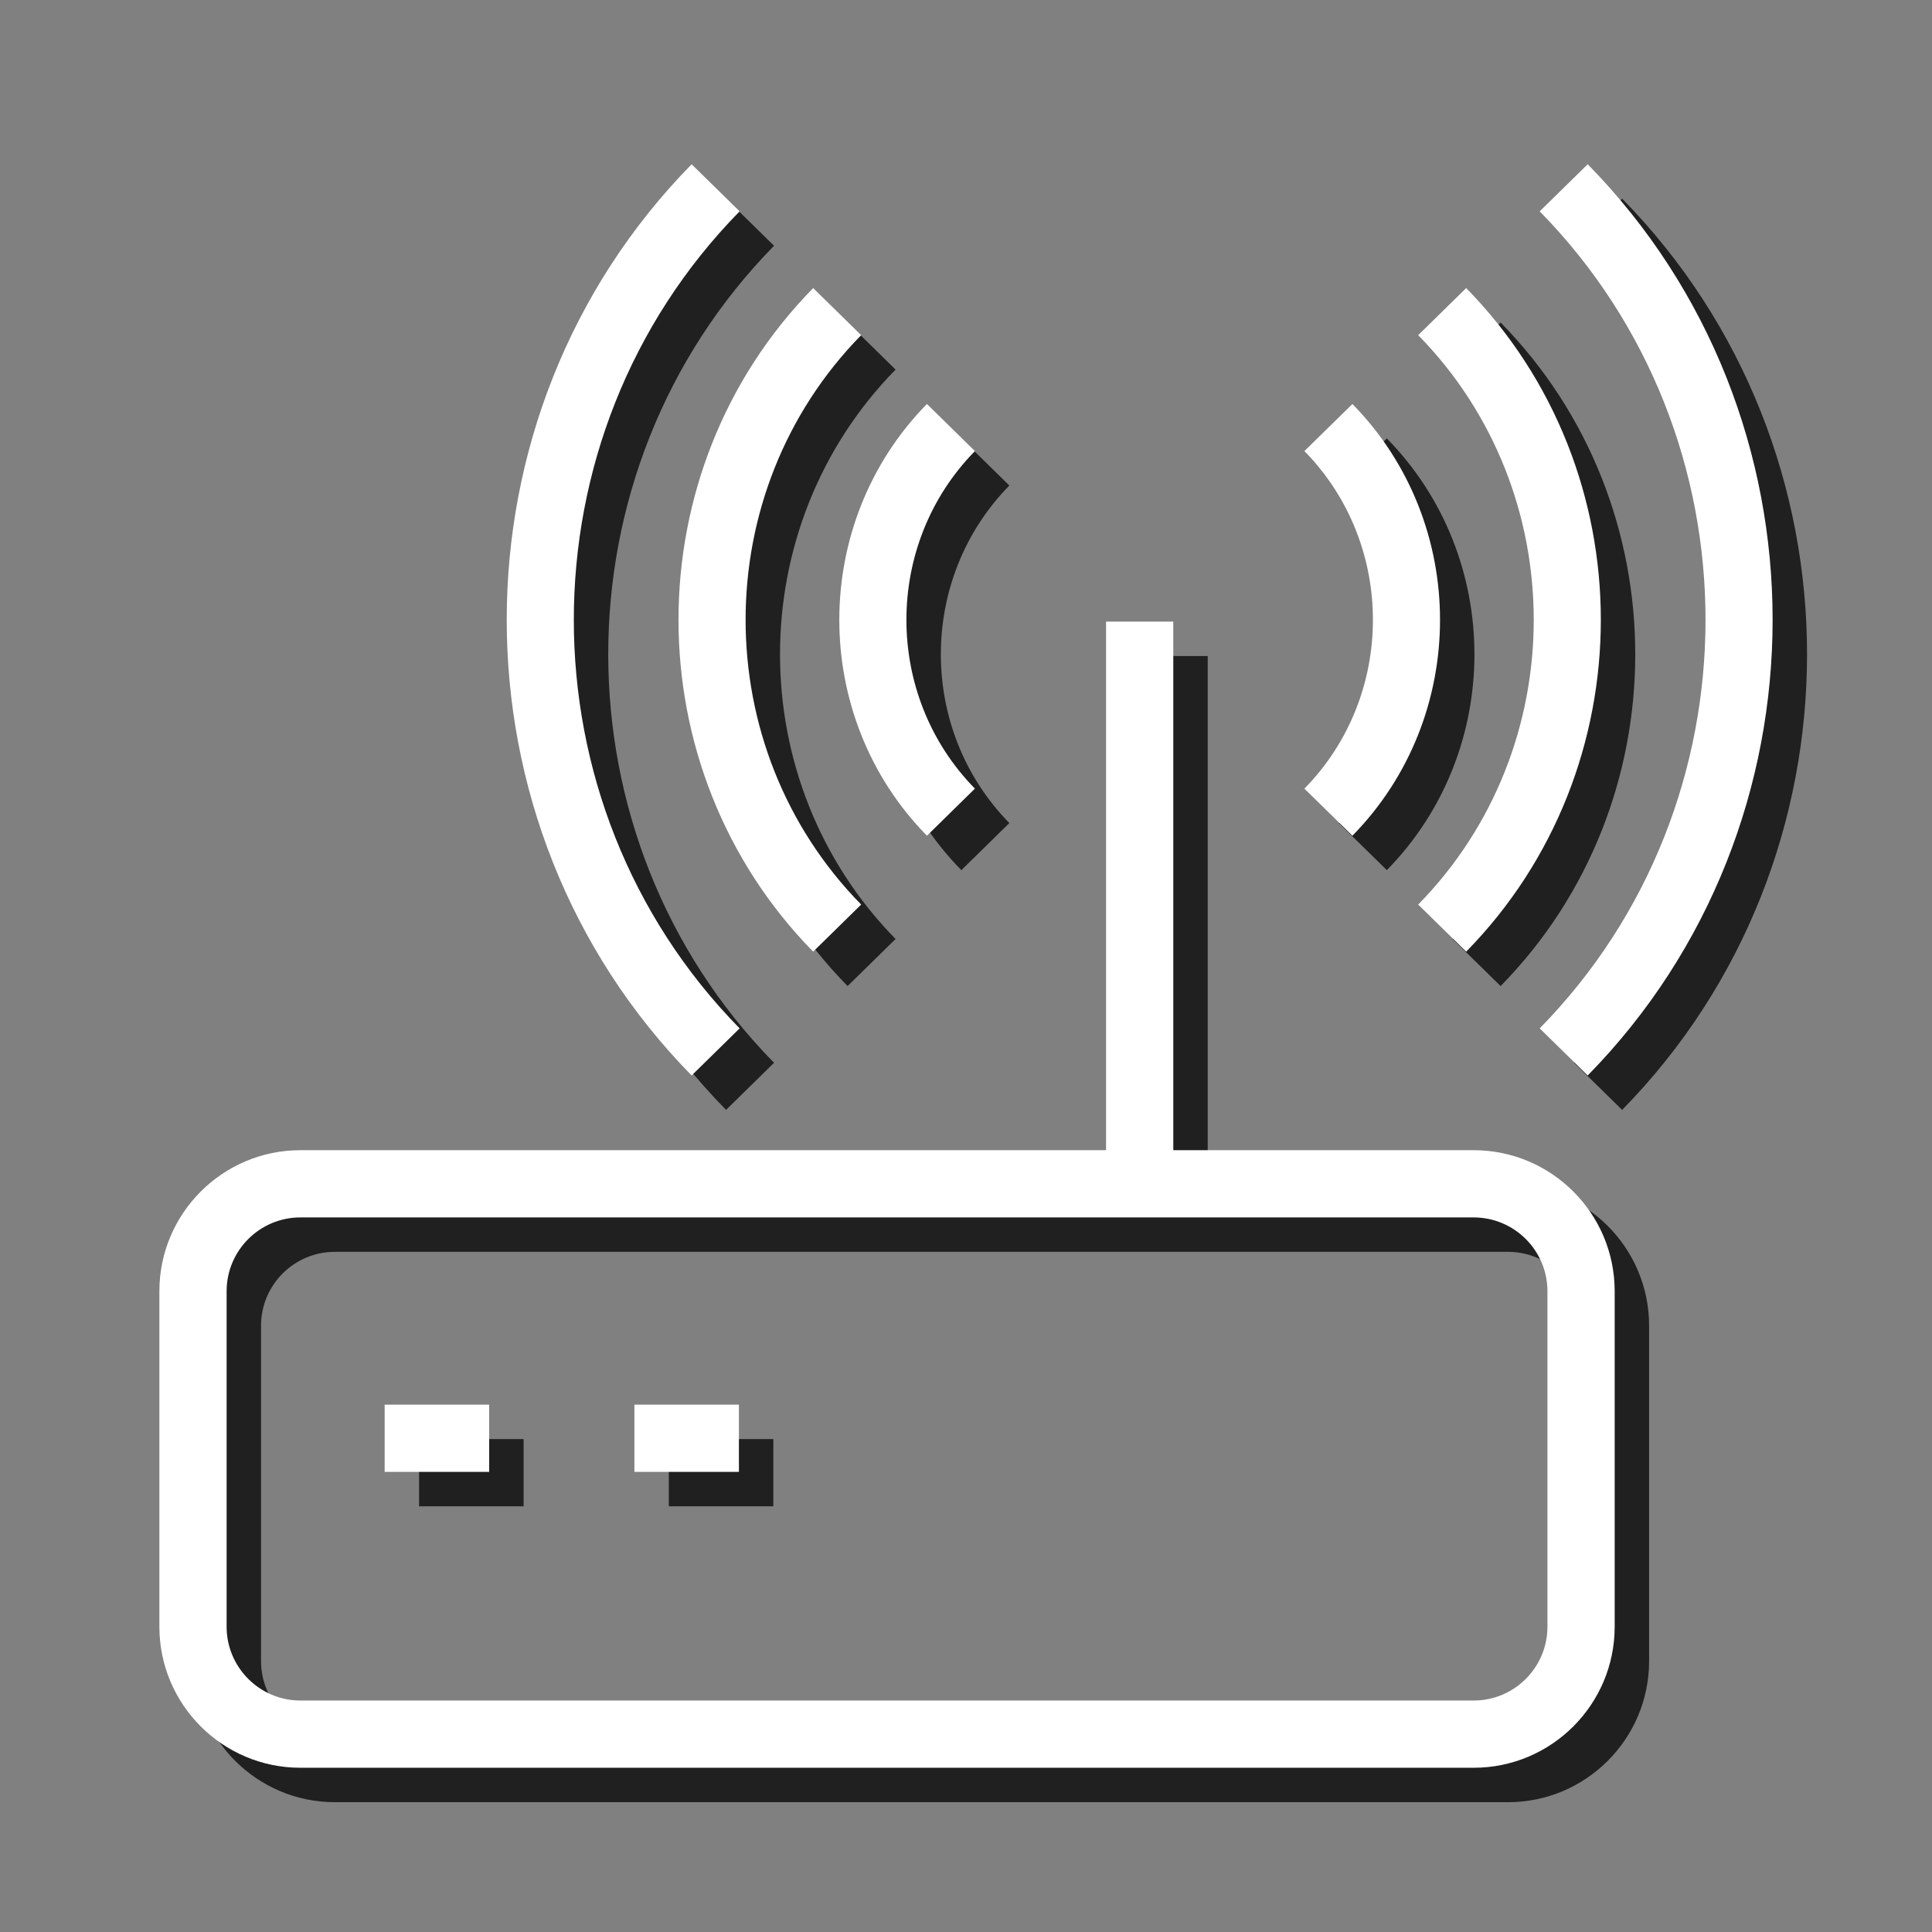
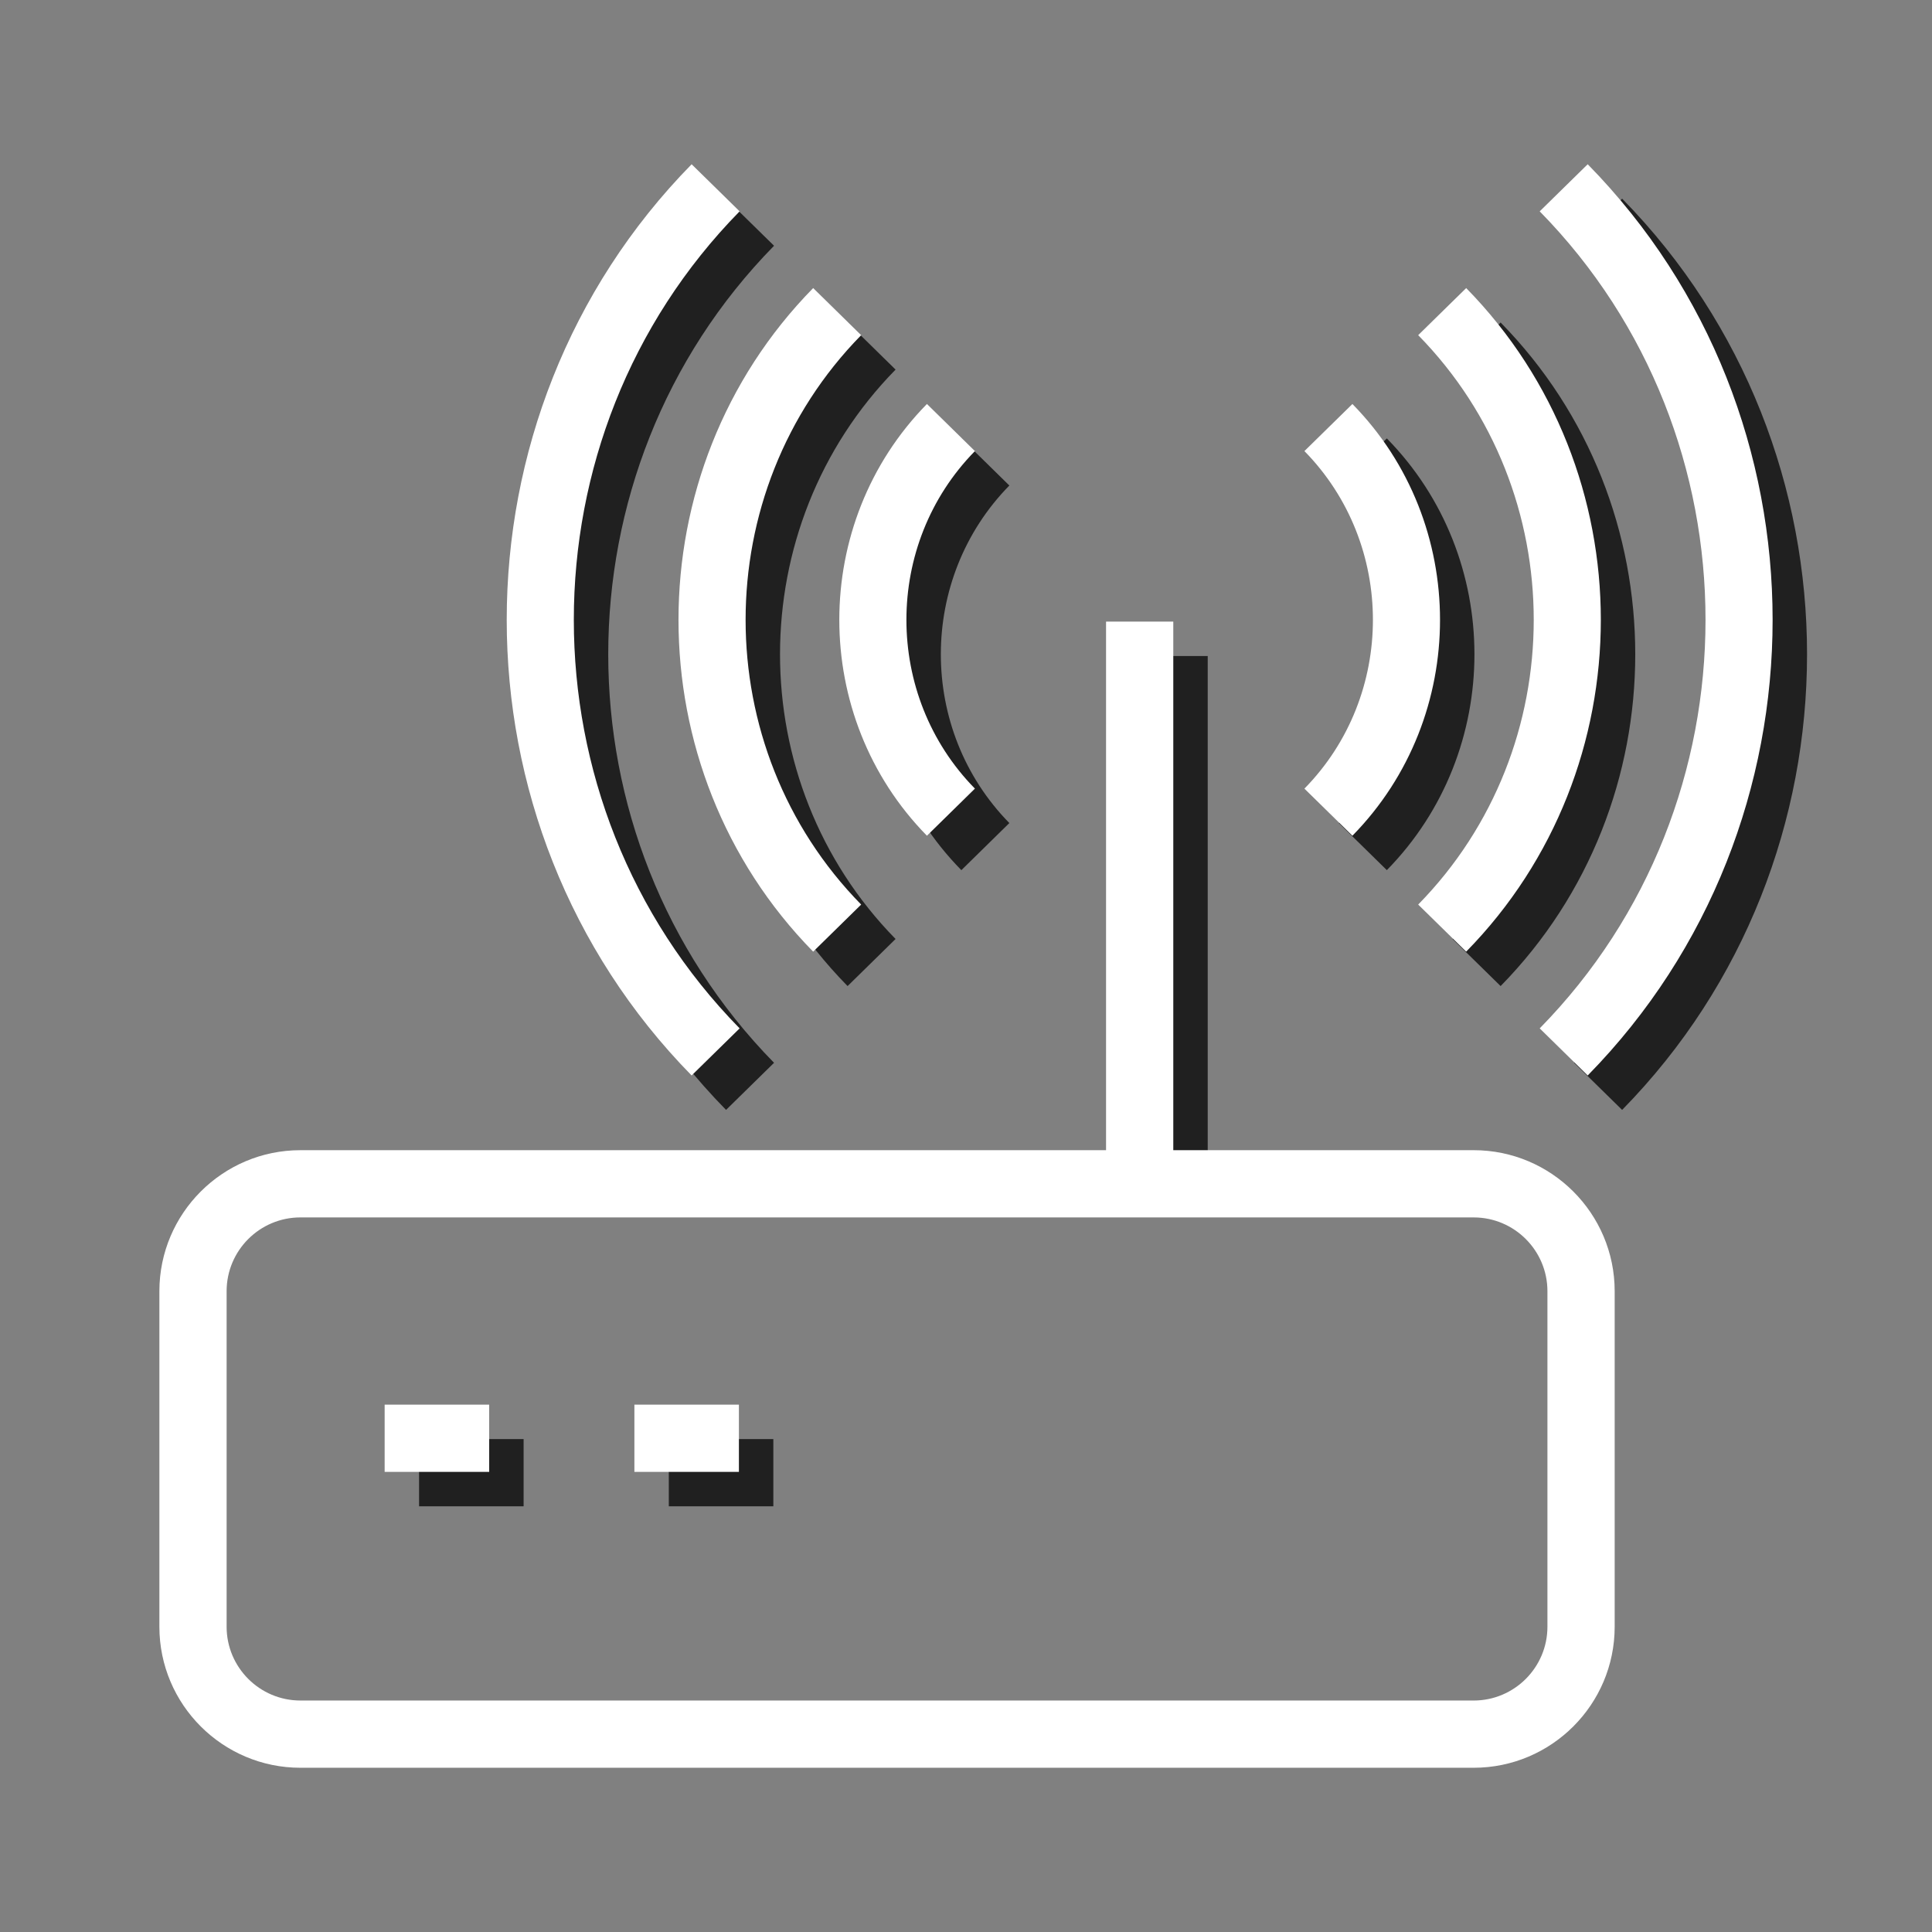
<svg xmlns="http://www.w3.org/2000/svg" version="1.1" x="0px" y="0px" width="300px" height="300px" viewBox="0 0 300 300" enable-background="new 0 0 300 300" xml:space="preserve">
  <rect x="0" y="0" width="300" height="300" fill="#808080" stroke="none" />
  <g id="Warstwa_1" display="none">
    <g id="Layers" display="inline">
      <g opacity="0.75">
        <polygon points="236.531,194.783 261.674,210.006 153.994,283.435 46.331,210.006 71.461,194.783 65.604,190.785 34.406,209.676      153.994,291.256 273.594,209.676 242.393,190.785    " />
        <polygon points="236.531,154.611 261.674,169.832 153.994,243.269 46.331,169.832 71.469,154.611 65.607,150.609 34.406,169.502      153.994,251.089 273.594,169.502 242.393,150.609    " />
        <path d="M140.746,78.52c-3.581,3.884-3.122,10.183,1.034,14.034c4.16,3.833,10.48,3.808,14.075-0.073     c3.587-3.892,3.129-10.19-1.042-14.038C150.653,74.609,144.348,74.627,140.746,78.52z" />
        <path d="M122.526,116.87c-2.781,3.022-2.425,7.89,0.799,10.865c3.228,2.99,8.122,2.968,10.913-0.055     c2.776-3.001,2.417-7.883-0.811-10.873C130.203,113.836,125.31,113.851,122.526,116.87z" />
        <path d="M153.994,16.744L34.406,89.165l119.588,81.57l119.6-81.57L153.994,16.744z M135.61,34.164     c2.326-2.516,6.412-2.542,9.108-0.04c2.704,2.49,3.001,6.562,0.668,9.082c-2.333,2.527-6.408,2.553-9.108,0.055     C133.578,40.756,133.273,36.695,135.61,34.164z M147.363,63.37c0.18,1.269-0.697,2.366-1.952,2.458     c-0.701,0.051-1.354-0.206-1.834-0.657c-0.407-0.367-0.697-0.88-0.781-1.453l-1.79-12.625c-0.184-1.262,0.686-2.359,1.952-2.461     c1.258-0.095,2.421,0.862,2.601,2.124L147.363,63.37z M119.382,81.77l8.572,0.565c1.266,0.077,2.3,1.174,2.307,2.436     c0.004,1.254-1.023,2.212-2.3,2.12l-8.572-0.546c-0.572-0.041-1.112-0.279-1.508-0.657c-0.492-0.455-0.8-1.093-0.8-1.772     C117.075,82.653,118.105,81.688,119.382,81.77z M112.856,88.207c-2.322,2.52-6.405,2.549-9.104,0.051     c-2.71-2.498-3-6.57-0.675-9.089c2.329-2.517,6.412-2.542,9.115-0.041C114.889,81.615,115.186,85.676,112.856,88.207z      M194.547,95.5c-1.809-1.669-3.012-3.727-3.676-5.876l-28.454,0.15c-0.521,2.164-1.501,4.204-3.089,5.924     c-1.203,1.313-2.637,2.278-4.192,2.993l10.19,32.272c1.379,0.165,2.732,0.737,3.857,1.783c2.697,2.495,2.994,6.563,0.668,9.086     c-2.328,2.517-6.411,2.542-9.107,0.041c-2.699-2.483-2.997-6.555-0.672-9.086c0.265-0.275,0.563-0.521,0.859-0.749     l-10.154-32.181c-2.652,0.264-5.381-0.187-7.916-1.372l-7.098,14.555c0.216,0.18,0.469,0.319,0.679,0.506     c5.15,4.765,5.715,12.549,1.276,17.358c-4.446,4.802-12.255,4.856-17.402,0.095c-5.15-4.761-5.719-12.534-1.269-17.354     c3.195-3.462,8.147-4.409,12.582-2.916l7.252-14.856c-0.037-0.015-0.077-0.041-0.114-0.07c-6.082-5.623-6.756-14.819-1.5-20.501     c5.253-5.693,14.474-5.74,20.564-0.125c2.979,2.758,4.64,6.379,4.963,10.014l27.555-0.15c0.191-2.52,1.131-4.952,2.92-6.889     c4.441-4.813,12.252-4.857,17.406-0.103c5.139,4.761,5.715,12.545,1.268,17.365C207.49,100.224,199.695,100.268,194.547,95.5z" />
        <path d="M196.762,81.38c-2.787,3.004-2.432,7.879,0.797,10.862c3.223,2.979,8.117,2.96,10.9-0.044     c2.789-3.026,2.426-7.905-0.799-10.883C204.432,78.321,199.545,78.358,196.762,81.38z" />
        <polygon points="236.531,114.438 261.674,129.661 153.994,203.088 46.331,129.661 71.461,114.438 65.604,110.443 34.406,129.331      153.994,210.908 273.594,129.331 242.393,110.443    " />
      </g>
      <g>
        <g>
          <g>
            <g>
              <polygon fill="#FFFFFF" points="232.531,190.783 257.674,206.006 149.995,279.435 42.331,206.006 67.461,190.783         61.604,186.785 30.406,205.676 149.995,287.256 269.594,205.676 238.393,186.785       " />
            </g>
            <g>
              <polygon fill="#FFFFFF" points="232.531,150.611 257.674,165.832 149.995,239.269 42.331,165.832 67.469,150.611         61.607,146.609 30.406,165.502 149.995,247.089 269.594,165.502 238.393,146.609       " />
            </g>
            <g>
              <path fill="#FFFFFF" d="M136.746,74.52c-3.581,3.884-3.122,10.183,1.034,14.034c4.16,3.833,10.48,3.808,14.075-0.073        c3.587-3.892,3.129-10.19-1.042-14.038C146.653,70.609,140.348,70.627,136.746,74.52z" />
              <path fill="#FFFFFF" d="M118.526,112.87c-2.781,3.022-2.425,7.89,0.799,10.865c3.228,2.99,8.122,2.968,10.913-0.055        c2.776-3.001,2.417-7.883-0.811-10.873C126.203,109.836,121.31,109.851,118.526,112.87z" />
              <path fill="#FFFFFF" d="M149.995,12.744L30.406,85.165l119.589,81.57l119.599-81.57L149.995,12.744z M131.61,30.164        c2.326-2.516,6.412-2.542,9.108-0.04c2.704,2.49,3.001,6.562,0.668,9.082c-2.333,2.527-6.408,2.553-9.108,0.055        C129.578,36.756,129.273,32.695,131.61,30.164z M143.363,59.37c0.18,1.269-0.697,2.366-1.952,2.458        c-0.701,0.051-1.354-0.206-1.834-0.657c-0.407-0.367-0.697-0.88-0.781-1.453l-1.79-12.625        c-0.184-1.262,0.686-2.359,1.952-2.461c1.258-0.095,2.421,0.862,2.601,2.124L143.363,59.37z M115.382,77.77l8.572,0.565        c1.266,0.077,2.3,1.174,2.307,2.436c0.004,1.254-1.023,2.212-2.3,2.12l-8.572-0.546c-0.572-0.041-1.112-0.279-1.508-0.657        c-0.492-0.455-0.8-1.093-0.8-1.772C113.075,78.653,114.105,77.688,115.382,77.77z M108.856,84.207        c-2.322,2.52-6.405,2.549-9.104,0.051c-2.71-2.498-3-6.57-0.675-9.089c2.329-2.517,6.412-2.542,9.115-0.041        C110.889,77.615,111.186,81.676,108.856,84.207z M190.547,91.5c-1.809-1.669-3.012-3.727-3.676-5.876l-28.454,0.15        c-0.521,2.164-1.501,4.204-3.089,5.924c-1.203,1.313-2.637,2.278-4.192,2.993l10.19,32.272        c1.379,0.165,2.732,0.737,3.857,1.783c2.697,2.495,2.994,6.563,0.668,9.086c-2.328,2.517-6.411,2.542-9.107,0.041        c-2.699-2.483-2.997-6.555-0.672-9.086c0.265-0.275,0.563-0.521,0.859-0.749l-10.154-32.181        c-2.652,0.264-5.381-0.187-7.916-1.372l-7.098,14.555c0.216,0.18,0.469,0.319,0.679,0.506        c5.15,4.765,5.715,12.549,1.276,17.358c-4.446,4.802-12.255,4.856-17.402,0.095c-5.15-4.761-5.719-12.534-1.269-17.354        c3.195-3.462,8.147-4.409,12.582-2.916l7.252-14.856c-0.037-0.015-0.077-0.041-0.114-0.07        c-6.082-5.623-6.756-14.819-1.5-20.501c5.253-5.693,14.475-5.74,20.564-0.125c2.979,2.758,4.64,6.379,4.963,10.014        l27.555-0.15c0.191-2.52,1.131-4.952,2.92-6.889c4.441-4.813,12.252-4.857,17.406-0.103        c5.139,4.761,5.715,12.545,1.268,17.365C203.49,96.224,195.695,96.268,190.547,91.5z" />
              <path fill="#FFFFFF" d="M192.762,77.38c-2.787,3.004-2.432,7.879,0.797,10.862c3.223,2.979,8.117,2.96,10.9-0.044        c2.789-3.026,2.426-7.905-0.799-10.883C200.432,74.321,195.545,74.358,192.762,77.38z" />
            </g>
            <polygon fill="#FFFFFF" points="232.531,110.438 257.674,125.661 149.995,199.088 42.331,125.661 67.461,110.438        61.604,106.443 30.406,125.331 149.995,206.908 269.594,125.331 238.393,106.443      " />
          </g>
        </g>
      </g>
    </g>
  </g>
  <g id="Warstwa_3" display="none">
    <g id="Electricity__x26__Wireless" display="inline">
      <g opacity="0.75">
        <path d="M240.58,75.021c0.574,0.908,1.137,1.835,1.676,2.775c9.928,17.183,13.096,37.33,8.93,56.717     c-0.078,0.36-0.105,0.719-0.121,1.078l12.361,2.082c0.055-0.166,0.164-0.306,0.199-0.482     c4.834-22.485,1.158-45.833-10.352-65.767c-0.695-1.19-1.404-2.363-2.137-3.515c-0.121-0.19-0.252-0.38-0.395-0.557     l-11.469-14.363c-0.145-0.18-0.291-0.349-0.455-0.507c-16.918-17.078-39.922-26.858-63.871-27.341v12.802     c20.506,0.518,40.096,8.746,54.598,23.252L240.58,75.021z" />
        <path d="M221.498,94.118c6.639,11.502,9.291,24.731,7.672,37.78l12.527,2.113c2.102-15.965-1.057-32.18-9.18-46.25     c-12.199-21.129-33.662-34.601-57.57-36.485v12.792C194.266,65.995,211.598,76.969,221.498,94.118z" />
        <path d="M203.469,107.293c3.719,6.439,5.375,13.771,4.912,21.097l12.592,2.124c0.922-10.256-1.27-20.572-6.488-29.584     c-8.359-14.486-23.127-23.661-39.537-24.935v12.792C186.797,90.025,197.393,96.766,203.469,107.293z" />
        <rect x="121.122" y="168.121" fill-rule="evenodd" clip-rule="evenodd" width="67.271" height="9.537" />
        <path fill-rule="evenodd" clip-rule="evenodd" d="M129.504,133.38c0-4.741,3.226-8.579,7.216-8.579     c3.983,0,7.213,3.838,7.213,8.579v30.518h-14.429V133.38z" />
        <path fill-rule="evenodd" clip-rule="evenodd" d="M165.568,133.38c0-4.741,3.244-8.579,7.225-8.579     c3.982,0,7.213,3.838,7.213,8.579v30.518h-14.438V133.38z" />
        <path fill-rule="evenodd" clip-rule="evenodd" d="M121.122,183.857v9.908h0.028c0.211,14.719,10.464,27.063,24.411,30.9v8.076     h4.068c-1.074,16.73-7.776,29.762-18.811,36.178c-9.153,5.328-20.114,5.346-29.324,0.047     c-12.408-7.129-19.53-22.477-19.53-42.105l-0.024-13.531c-0.024-10.365-0.053-21.551,0.024-33.375     c0.046-17.451-7.572-31.874-20.92-39.583c-5.734-3.318-12.21-5.076-18.744-5.449v9.891c4.801,0.362,9.555,1.697,13.782,4.145     c10.337,5.974,16.011,16.966,15.965,30.944c-0.077,11.844-0.046,23.055-0.018,33.455l0.018,13.504     c0.003,23.27,8.939,41.756,24.499,50.705c6.146,3.531,12.87,5.291,19.586,5.291c6.77,0.002,13.524-1.785,19.677-5.363     c14.116-8.215,22.604-24.359,23.752-44.752h4.389v-8.076c13.957-3.838,24.207-16.182,24.414-30.9h0.029v-9.908H121.122z" />
      </g>
      <g>
        <g>
          <g>
            <path fill="#FFFFFF" d="M236.58,71.021c0.574,0.908,1.137,1.835,1.676,2.775c9.928,17.183,13.096,37.33,8.93,56.717       c-0.078,0.36-0.105,0.719-0.121,1.078l12.361,2.082c0.055-0.166,0.164-0.306,0.199-0.482       c4.834-22.485,1.158-45.833-10.352-65.767c-0.695-1.19-1.404-2.363-2.137-3.515c-0.121-0.19-0.252-0.38-0.395-0.557       l-11.469-14.363c-0.145-0.18-0.291-0.349-0.455-0.507c-16.918-17.078-39.922-26.858-63.871-27.341v12.802       c20.506,0.518,40.096,8.746,54.598,23.252L236.58,71.021z" />
            <path fill="#FFFFFF" d="M217.498,90.118c6.639,11.502,9.291,24.731,7.672,37.78l12.527,2.113       c2.102-15.965-1.057-32.18-9.18-46.25c-12.199-21.129-33.662-34.601-57.57-36.485v12.792       C190.266,61.995,207.598,72.969,217.498,90.118z" />
            <path fill="#FFFFFF" d="M199.469,103.293c3.719,6.439,5.375,13.771,4.912,21.097l12.592,2.124       c0.922-10.256-1.27-20.572-6.488-29.584c-8.359-14.486-23.127-23.661-39.537-24.935v12.792       C182.797,86.025,193.393,92.766,199.469,103.293z" />
          </g>
          <g>
            <rect x="117.122" y="164.121" fill-rule="evenodd" clip-rule="evenodd" fill="#FFFFFF" width="67.271" height="9.537" />
            <path fill-rule="evenodd" clip-rule="evenodd" fill="#FFFFFF" d="M125.504,129.38c0-4.741,3.226-8.579,7.216-8.579       c3.983,0,7.213,3.838,7.213,8.579v30.518h-14.429V129.38z" />
-             <path fill-rule="evenodd" clip-rule="evenodd" fill="#FFFFFF" d="M161.568,129.38c0-4.741,3.244-8.579,7.225-8.579       c3.982,0,7.213,3.838,7.213,8.579v30.518h-14.438V129.38z" />
            <path fill-rule="evenodd" clip-rule="evenodd" fill="#FFFFFF" d="M117.122,179.857v9.908h0.028       c0.211,14.719,10.464,27.063,24.411,30.9v8.076h4.068c-1.074,16.73-7.776,29.762-18.811,36.178       c-9.153,5.328-20.114,5.346-29.324,0.047c-12.408-7.129-19.53-22.477-19.53-42.105l-0.024-13.531       c-0.024-10.365-0.053-21.551,0.024-33.375c0.046-17.451-7.572-31.874-20.92-39.583c-5.734-3.318-12.21-5.076-18.744-5.449       v9.891c4.801,0.362,9.555,1.697,13.782,4.145c10.337,5.973,16.011,16.966,15.965,30.944       c-0.077,11.844-0.046,23.055-0.018,33.455l0.018,13.504c0.003,23.27,8.939,41.756,24.499,50.705       c6.146,3.531,12.87,5.291,19.586,5.291c6.77,0.002,13.524-1.785,19.677-5.363c14.116-8.215,22.604-24.359,23.752-44.752h4.389       v-8.076c13.957-3.838,24.207-16.182,24.414-30.9h0.029v-9.908H117.122z" />
          </g>
        </g>
      </g>
    </g>
  </g>
  <g id="Warstwa_2" display="none">
    <path display="inline" fill="#2F2F2F" d="M150.053,145.278c-6.23,0-11.286,5.051-11.286,11.287   c0.536,33.978-3.828,66.732-13.026,99.487c-1.284,4.57,1.011,14.338,10.872,14.338c4.93,0,9.458-3.255,10.859-8.239   c6.362-22.53,14.599-58.977,13.863-105.586C161.34,150.334,156.289,145.278,150.053,145.278z M149.648,106.843   c-28.81-0.033-48.914,22.136-48.514,47.541c0.353,22.544-1.764,45.104-6.288,67.037c-1.266,6.104,2.667,12.081,8.766,13.337   c6.137,1.256,12.071-2.661,13.337-8.766c4.863-23.556,7.135-47.771,6.758-71.962c-0.192-12.204,9.368-24.685,25.607-24.614   c14.724,0.221,26.876,11.917,27.098,26.087c0.362,22.596-1.322,45.302-4.99,67.508c-1.021,6.142,3.146,11.954,9.293,12.97   c9.392,1.565,12.607-7.101,12.969-9.297c3.896-23.527,5.674-47.597,5.302-71.533C198.572,128.908,176.441,107.238,149.648,106.843   L149.648,106.843z M97.593,97.541c-4.844-3.922-11.931-3.199-15.876,1.636c-12.048,14.814-18.524,33.522-18.223,52.671   c0.277,17.673-1.162,35.398-4.284,52.695c-1.1,6.136,2.967,12.005,9.104,13.115c9.458,1.646,12.73-6.964,13.116-9.104   c3.381-18.735,4.938-37.932,4.636-57.057c-0.22-14.053,4.327-27.221,13.168-38.08C103.162,108.583,102.428,101.477,97.593,97.541z    M149.075,68.228c-7.247-0.192-14.518,0.678-21.53,2.337c-6.062,1.439-9.814,7.515-8.385,13.587   c1.439,6.061,7.524,9.795,13.587,8.385c5.196-1.228,10.567-1.773,15.989-1.736c35.474,0.532,64.771,28.922,65.313,63.291   c0.278,17.813-0.602,35.792-2.624,53.437c-0.705,6.194,3.738,11.795,9.928,12.501c7.863,0.917,11.996-5.587,12.5-9.928   c2.137-18.708,3.062-37.535,2.77-56.362C235.889,107.299,196.615,68.934,149.075,68.228L149.075,68.228z M267.617,125.343   c-1.344-6.076-7.293-9.97-13.453-8.592c-6.086,1.345-9.934,7.365-8.588,13.455c2.215,10.068,2.31,17.593,2.211,28.97   c-0.052,6.239,4.961,11.328,11.191,11.381h0.096c6.193,0,11.234-4.99,11.286-11.192   C270.444,148.933,270.549,138.62,267.617,125.343L267.617,125.343z M248.751,82.68c-22.902-32.632-60.38-52.464-100.255-53.062   c-32.821-0.395-63.177,11.705-85.755,34.292c-21.807,21.835-33.559,50.837-33.07,81.691L29.615,155.7   c-0.183,6.23,4.717,11.432,10.948,11.611c0.108,0.009,0.226,0.009,0.338,0.009c6.076,0,11.094-4.843,11.272-10.957l0.076-11.118   c-0.391-24.69,9.01-47.902,26.467-65.369c18.228-18.247,42.955-28.062,69.45-27.68c32.662,0.484,63.36,16.723,82.121,43.448   c3.578,5.107,10.609,6.326,15.717,2.756C251.102,94.817,252.333,87.777,248.751,82.68L248.751,82.68z" />
  </g>
  <g id="Warstwa_4" display="none">
    <g display="inline">
      <path fill="#2F2F2F" d="M134.101,74.577L91.458,60.632c-0.499,5.034-2.044,9.723-4.501,13.871l42.593,13.93    C130.412,83.542,131.957,78.893,134.101,74.577z" />
      <path fill="#2F2F2F" d="M202.625,143.252c-4.321,2.133-8.971,3.67-13.87,4.515l7.156,22.029c4.345-2.079,8.979-3.632,13.856-4.535    L202.625,143.252z" />
      <path fill="#2F2F2F" d="M143.827,133.568l-35.452,47.471c4.322,2.321,8.252,5.269,11.67,8.729l35.451-47.467    C151.196,139.947,147.273,137,143.827,133.568z" />
      <path fill="#2F2F2F" d="M43.794,224.06c0,22.913,18.634,41.547,41.54,41.547s41.539-18.634,41.539-41.547    c0-22.899-18.633-41.533-41.539-41.533S43.794,201.16,43.794,224.06z M85.334,197.109c14.867,0,26.957,12.09,26.957,26.95    c0,14.867-12.09,26.964-26.957,26.964s-26.958-12.097-26.958-26.964C58.376,209.199,70.467,197.109,85.334,197.109z" />
      <path fill="#2F2F2F" d="M57.764,84.032c14.747,0,26.744-12.001,26.744-26.75c0-14.747-11.997-26.74-26.744-26.74    c-14.745,0-26.743,11.993-26.743,26.74C31.021,72.031,43.019,84.032,57.764,84.032z M57.764,45.124    c6.708,0,12.162,5.454,12.162,12.158c0,6.711-5.454,12.168-12.162,12.168c-6.707,0-12.161-5.457-12.161-12.168    C45.603,50.578,51.057,45.124,57.764,45.124z" />
      <path fill="#2F2F2F" d="M171.098,220.521c0,26.986,21.951,48.938,48.937,48.938c26.986,0,48.945-21.951,48.945-48.938    c0-26.992-21.959-48.951-48.945-48.951C193.049,171.569,171.098,193.528,171.098,220.521z M254.396,220.521    c0,18.947-15.414,34.354-34.362,34.354c-18.946,0-34.354-15.407-34.354-34.354c0-18.946,15.408-34.369,34.354-34.369    C238.982,186.151,254.396,201.574,254.396,220.521z" />
      <path fill="#2F2F2F" d="M180.033,141.275c24.266,0,44.003-19.743,44.003-44.013c0-24.263-19.737-44.001-44.003-44.001    c-24.267,0-44.003,19.738-44.003,44.001C136.03,121.532,155.767,141.275,180.033,141.275z M180.033,67.845    c16.219,0,29.422,13.197,29.422,29.418c0,16.227-13.203,29.431-29.422,29.431c-16.221,0-29.421-13.204-29.421-29.431    C150.612,81.042,163.813,67.845,180.033,67.845z" />
    </g>
  </g>
  <g id="Warstwa_5">
    <g>
      <g opacity="0.75">
        <path d="M215.348,135.115l-7.453-7.311c14.183-14.451,14.183-37.964,0-52.416l7.453-7.31     C233.486,86.56,233.486,116.633,215.348,135.115z" />
        <path d="M149.278,135.118c-18.141-18.484-18.141-48.558,0-67.042l7.453,7.315c-14.184,14.449-14.184,37.962,0,52.411     L149.278,135.118z" />
        <path d="M233.014,153.117l-7.453-7.311c23.923-24.379,23.923-64.04,0-88.417l7.453-7.31     C260.89,78.485,260.893,124.708,233.014,153.117z" />
        <path d="M131.613,153.117c-27.882-28.41-27.882-74.632,0-103.041l7.452,7.314c-23.925,24.375-23.925,64.036,0,88.415     L131.613,153.117z" />
        <path d="M251.883,172.345l-7.453-7.313c34.331-34.976,34.331-91.891,0-126.869l7.453-7.314     C290.168,69.86,290.168,133.335,251.883,172.345z" />
        <path d="M112.741,172.345c-38.283-39.009-38.283-102.485,0-141.494l7.453,7.31c-34.329,34.979-34.329,91.895,0,126.871     L112.741,172.345z" />
-         <path d="M234.176,279.843H51.99c-12.073,0-21.896-9.821-21.896-21.896v-52.106c0-12.073,9.822-21.895,21.896-21.895h182.186     c12.074,0,21.896,9.821,21.896,21.895v52.106C256.071,270.021,246.25,279.843,234.176,279.843z M51.99,194.386     c-6.318,0-11.456,5.137-11.456,11.455v52.106c0,6.318,5.138,11.456,11.456,11.456h182.186c6.315,0,11.454-5.138,11.454-11.456     v-52.106c0-6.318-5.139-11.455-11.454-11.455H51.99z" />
        <rect x="177.094" y="101.868" width="10.439" height="84.542" />
        <rect x="65.073" y="223.459" width="16.233" height="10.439" />
        <rect x="103.853" y="223.459" width="16.23" height="10.439" />
      </g>
      <g>
        <g>
          <g>
            <g>
              <path fill="#FFFFFF" d="M210.002,129.77l-7.453-7.311c14.183-14.451,14.183-37.964,0-52.416l7.453-7.31        C228.141,81.215,228.141,111.288,210.002,129.77z" />
            </g>
            <g>
              <path fill="#FFFFFF" d="M143.933,129.772c-18.141-18.484-18.141-48.558,0-67.042l7.452,7.315        c-14.184,14.449-14.184,37.962,0,52.411L143.933,129.772z" />
            </g>
            <g>
              <path fill="#FFFFFF" d="M227.668,147.771l-7.453-7.311c23.923-24.379,23.923-64.04,0-88.417l7.453-7.31        C255.544,73.14,255.547,119.362,227.668,147.771z" />
            </g>
            <g>
              <path fill="#FFFFFF" d="M126.268,147.771c-27.882-28.409-27.882-74.632,0-103.04l7.452,7.314        c-23.925,24.375-23.925,64.036,0,88.415L126.268,147.771z" />
            </g>
            <g>
              <path fill="#FFFFFF" d="M246.537,166.999l-7.453-7.313c34.331-34.976,34.331-91.891,0-126.868l7.453-7.314        C284.822,64.515,284.822,127.99,246.537,166.999z" />
            </g>
            <g>
              <path fill="#FFFFFF" d="M107.396,166.999c-38.283-39.009-38.283-102.484,0-141.493l7.453,7.31        c-34.329,34.979-34.329,91.895,0,126.87L107.396,166.999z" />
            </g>
          </g>
          <g>
            <path fill="#FFFFFF" d="M228.83,274.497H46.645c-12.073,0-21.896-9.821-21.896-21.896v-52.106       c0-12.073,9.822-21.895,21.896-21.895H228.83c12.074,0,21.896,9.821,21.896,21.895v52.106       C250.726,264.676,240.904,274.497,228.83,274.497z M46.645,189.04c-6.318,0-11.456,5.137-11.456,11.455v52.106       c0,6.318,5.138,11.456,11.456,11.456H228.83c6.315,0,11.454-5.138,11.454-11.456v-52.106c0-6.318-5.139-11.455-11.454-11.455       H46.645z" />
          </g>
          <g>
            <rect x="171.748" y="96.522" fill="#FFFFFF" width="10.439" height="84.542" />
          </g>
          <g>
            <rect x="59.728" y="218.113" fill="#FFFFFF" width="16.233" height="10.439" />
          </g>
          <g>
            <rect x="98.508" y="218.113" fill="#FFFFFF" width="16.23" height="10.439" />
          </g>
        </g>
      </g>
    </g>
  </g>
</svg>